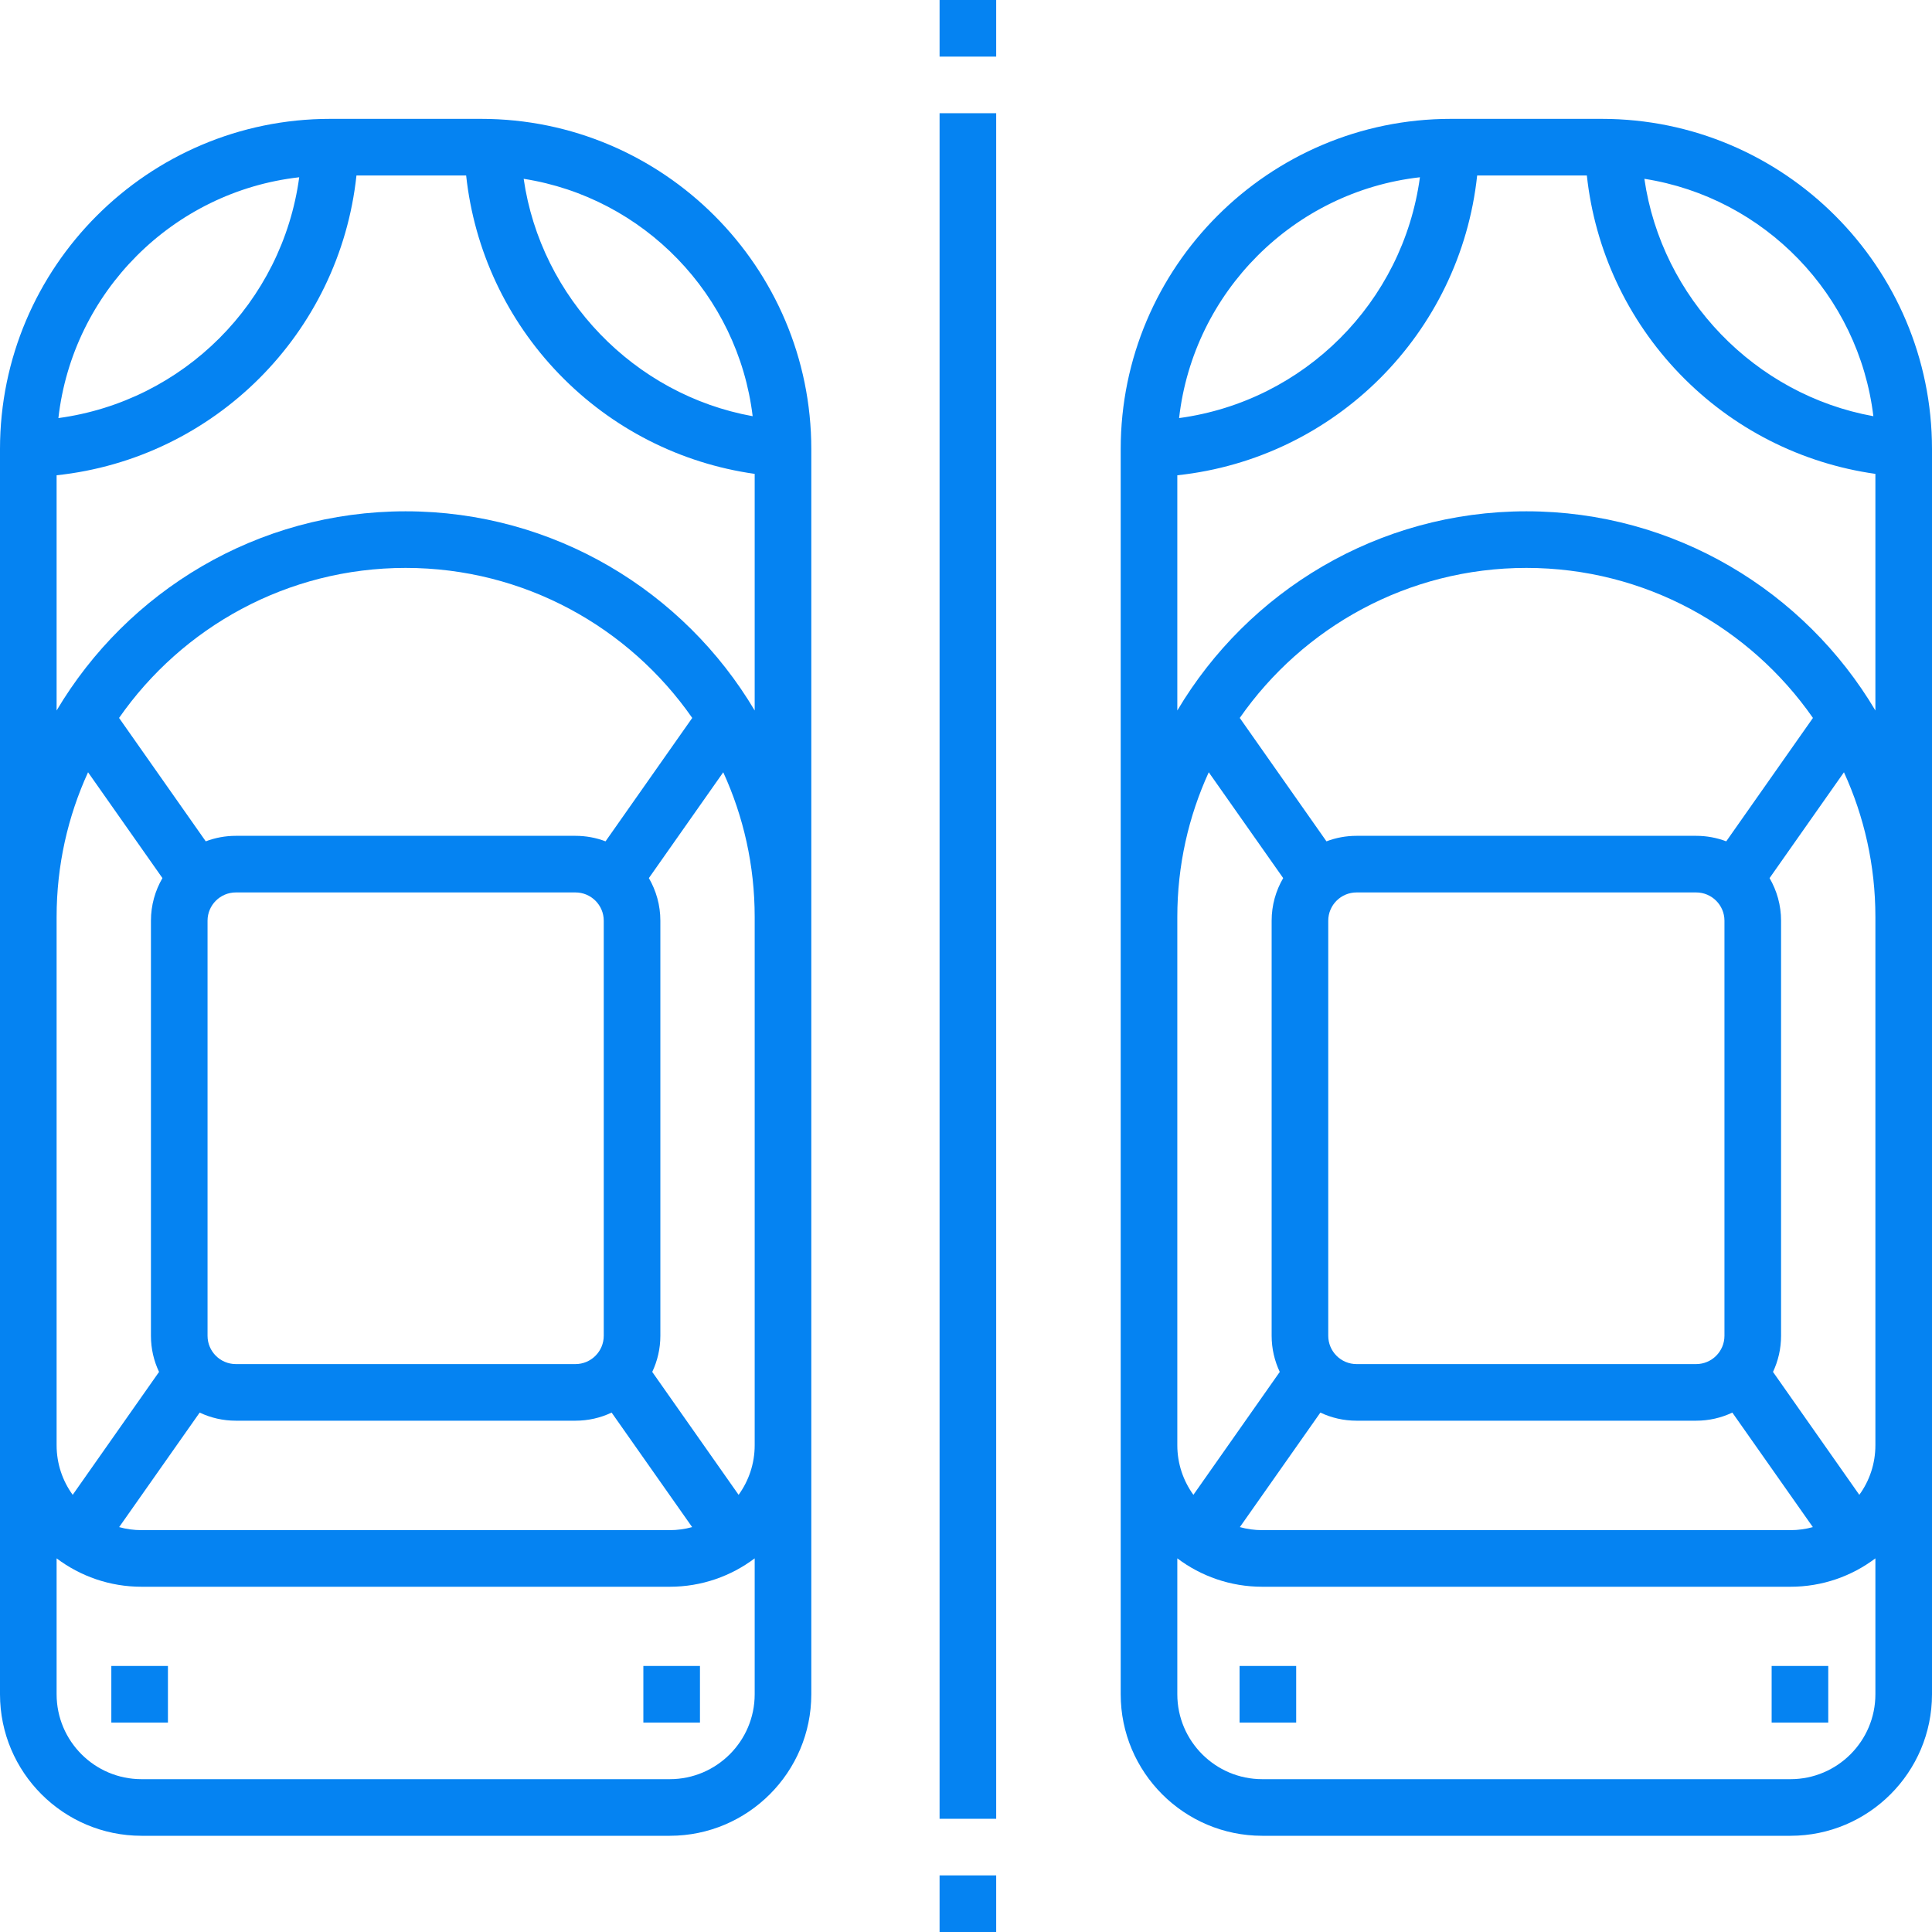
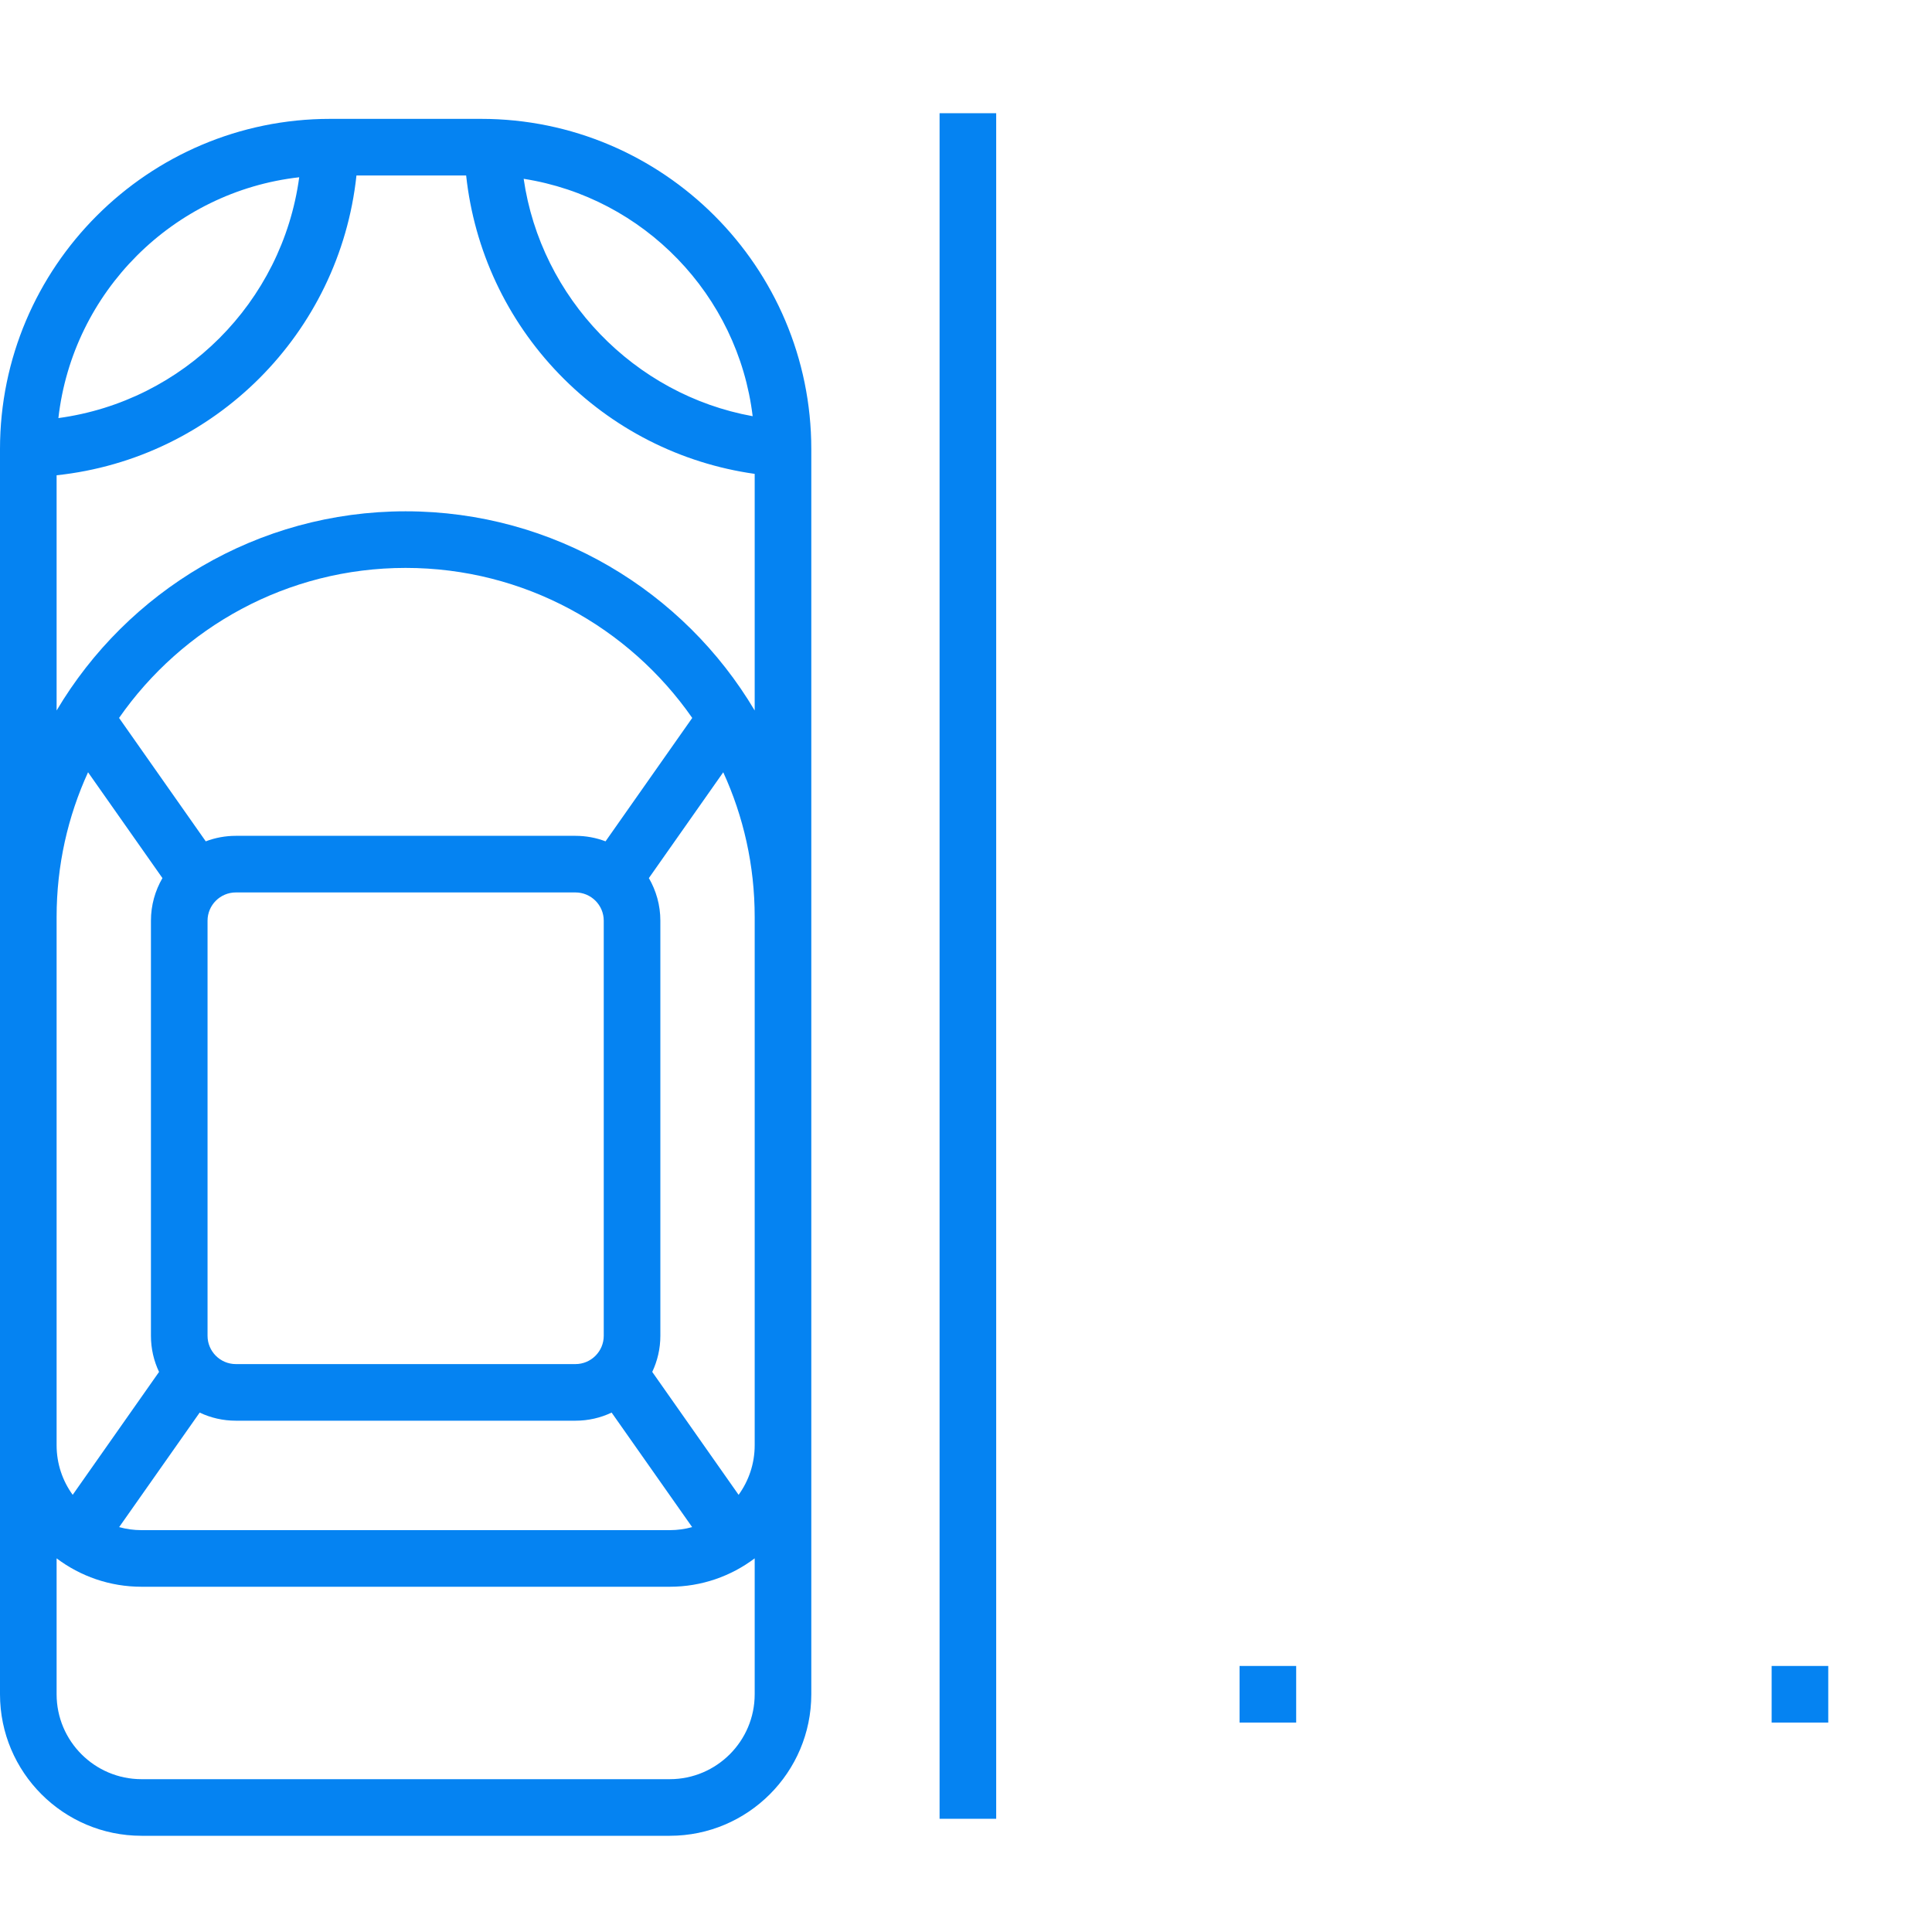
<svg xmlns="http://www.w3.org/2000/svg" width="40" height="40" viewBox="0 0 40 40" fill="none">
  <path d="M9.961 2.461H6.836C3.067 2.461 0 5.528 0 9.297V35.078C0 36.694 1.314 38.008 2.93 38.008H13.867C15.483 38.008 16.797 36.694 16.797 35.078V9.297C16.797 5.528 13.73 2.461 9.961 2.461ZM6.195 3.67C5.844 6.26 3.799 8.305 1.209 8.656C1.505 6.044 3.583 3.965 6.195 3.67ZM1.172 18.984C1.172 17.916 1.405 16.902 1.823 15.989L3.363 18.18C3.212 18.44 3.125 18.741 3.125 19.062V27.656C3.125 27.924 3.185 28.177 3.293 28.404L1.505 30.949C1.295 30.66 1.172 30.305 1.172 29.922V18.984ZM4.883 29.414H11.914C12.182 29.414 12.436 29.354 12.663 29.246L14.33 31.617C14.182 31.658 14.027 31.68 13.867 31.68H2.93C2.769 31.68 2.614 31.658 2.467 31.617L4.134 29.246C4.361 29.354 4.615 29.414 4.883 29.414ZM4.297 27.656V19.062C4.297 18.739 4.56 18.477 4.883 18.477H11.914C12.237 18.477 12.5 18.739 12.5 19.062V27.656C12.5 27.979 12.237 28.242 11.914 28.242H4.883C4.56 28.242 4.297 27.979 4.297 27.656ZM12.537 17.419C12.343 17.345 12.133 17.305 11.914 17.305H4.883C4.664 17.305 4.454 17.345 4.26 17.419L2.465 14.864C3.772 12.988 5.944 11.758 8.398 11.758C10.853 11.758 13.025 12.988 14.332 14.864L12.537 17.419ZM15.625 35.078C15.625 36.047 14.836 36.836 13.867 36.836H2.93C1.96 36.836 1.172 36.047 1.172 35.078V32.264C1.662 32.633 2.271 32.852 2.93 32.852H13.867C14.526 32.852 15.135 32.633 15.625 32.264V35.078ZM15.625 29.922C15.625 30.305 15.501 30.66 15.292 30.949L13.504 28.404C13.611 28.177 13.672 27.924 13.672 27.656V19.062C13.672 18.741 13.585 18.44 13.434 18.18L14.974 15.989C15.392 16.902 15.625 17.916 15.625 18.984V29.922ZM15.625 14.71C14.161 12.243 11.469 10.586 8.398 10.586C5.327 10.586 2.636 12.243 1.172 14.71V9.84C4.441 9.491 7.03 6.902 7.38 3.633H9.651C9.818 5.177 10.489 6.62 11.579 7.747C12.669 8.874 14.089 9.594 15.625 9.811V14.71ZM10.842 3.702C13.327 4.091 15.28 6.104 15.583 8.617C13.132 8.174 11.198 6.169 10.842 3.702Z" fill="#0583F2" />
-   <path d="M33.164 2.461H30.039C26.27 2.461 23.203 5.528 23.203 9.297V35.078C23.203 36.694 24.517 38.008 26.133 38.008H37.07C38.686 38.008 40 36.694 40 35.078V9.297C40 5.528 36.933 2.461 33.164 2.461ZM38.786 8.617C36.335 8.174 34.401 6.169 34.045 3.702C36.531 4.091 38.484 6.104 38.786 8.617ZM29.398 3.67C29.047 6.26 27.003 8.305 24.412 8.656C24.708 6.044 26.786 3.965 29.398 3.67ZM24.375 18.984C24.375 17.916 24.608 16.902 25.026 15.989L26.567 18.18C26.415 18.44 26.328 18.741 26.328 19.062V27.656C26.328 27.924 26.389 28.177 26.496 28.404L24.708 30.949C24.499 30.66 24.375 30.305 24.375 29.922V18.984ZM28.086 29.414H35.117C35.385 29.414 35.639 29.354 35.866 29.246L37.533 31.617C37.386 31.658 37.23 31.68 37.07 31.68H26.133C25.973 31.68 25.818 31.658 25.67 31.617L27.337 29.246C27.564 29.354 27.818 29.414 28.086 29.414ZM27.5 27.656V19.062C27.5 18.739 27.763 18.477 28.086 18.477H35.117C35.44 18.477 35.703 18.739 35.703 19.062V27.656C35.703 27.979 35.44 28.242 35.117 28.242H28.086C27.763 28.242 27.5 27.979 27.5 27.656ZM35.74 17.419C35.546 17.345 35.336 17.305 35.117 17.305H28.086C27.867 17.305 27.657 17.345 27.463 17.419L25.668 14.864C26.975 12.988 29.147 11.758 31.602 11.758C34.056 11.758 36.228 12.988 37.535 14.864L35.74 17.419ZM38.828 35.078C38.828 36.047 38.04 36.836 37.07 36.836H26.133C25.164 36.836 24.375 36.047 24.375 35.078V32.264C24.865 32.633 25.474 32.852 26.133 32.852H37.07C37.73 32.852 38.338 32.633 38.828 32.264V35.078ZM38.828 29.922C38.828 30.305 38.705 30.66 38.495 30.949L36.708 28.404C36.815 28.177 36.875 27.924 36.875 27.656V19.062C36.875 18.741 36.788 18.44 36.637 18.18L38.177 15.989C38.595 16.902 38.828 17.916 38.828 18.984V29.922ZM38.828 14.71C37.364 12.243 34.672 10.586 31.602 10.586C28.531 10.586 25.84 12.243 24.375 14.71V9.84C27.644 9.491 30.233 6.902 30.583 3.633H32.854C33.021 5.177 33.693 6.62 34.782 7.747C35.872 8.874 37.292 9.594 38.828 9.811V14.71Z" fill="#0583F2" />
-   <path d="M19.453 38.828H20.625V40H19.453V38.828Z" fill="#0583F2" />
  <path d="M19.453 2.344H20.625V37.656H19.453V2.344Z" fill="#0583F2" />
-   <path d="M19.453 0H20.625V1.172H19.453V0Z" fill="#0583F2" />
-   <path d="M2.305 34.492H3.477V35.664H2.305V34.492Z" fill="#0583F2" />
-   <path d="M13.32 34.492H14.492V35.664H13.32V34.492Z" fill="#0583F2" />
  <path d="M25.664 34.492H26.836V35.664H25.664V34.492Z" fill="#0583F2" />
  <path d="M36.68 34.492H37.852V35.664H36.68V34.492Z" fill="#0583F2" />
</svg>